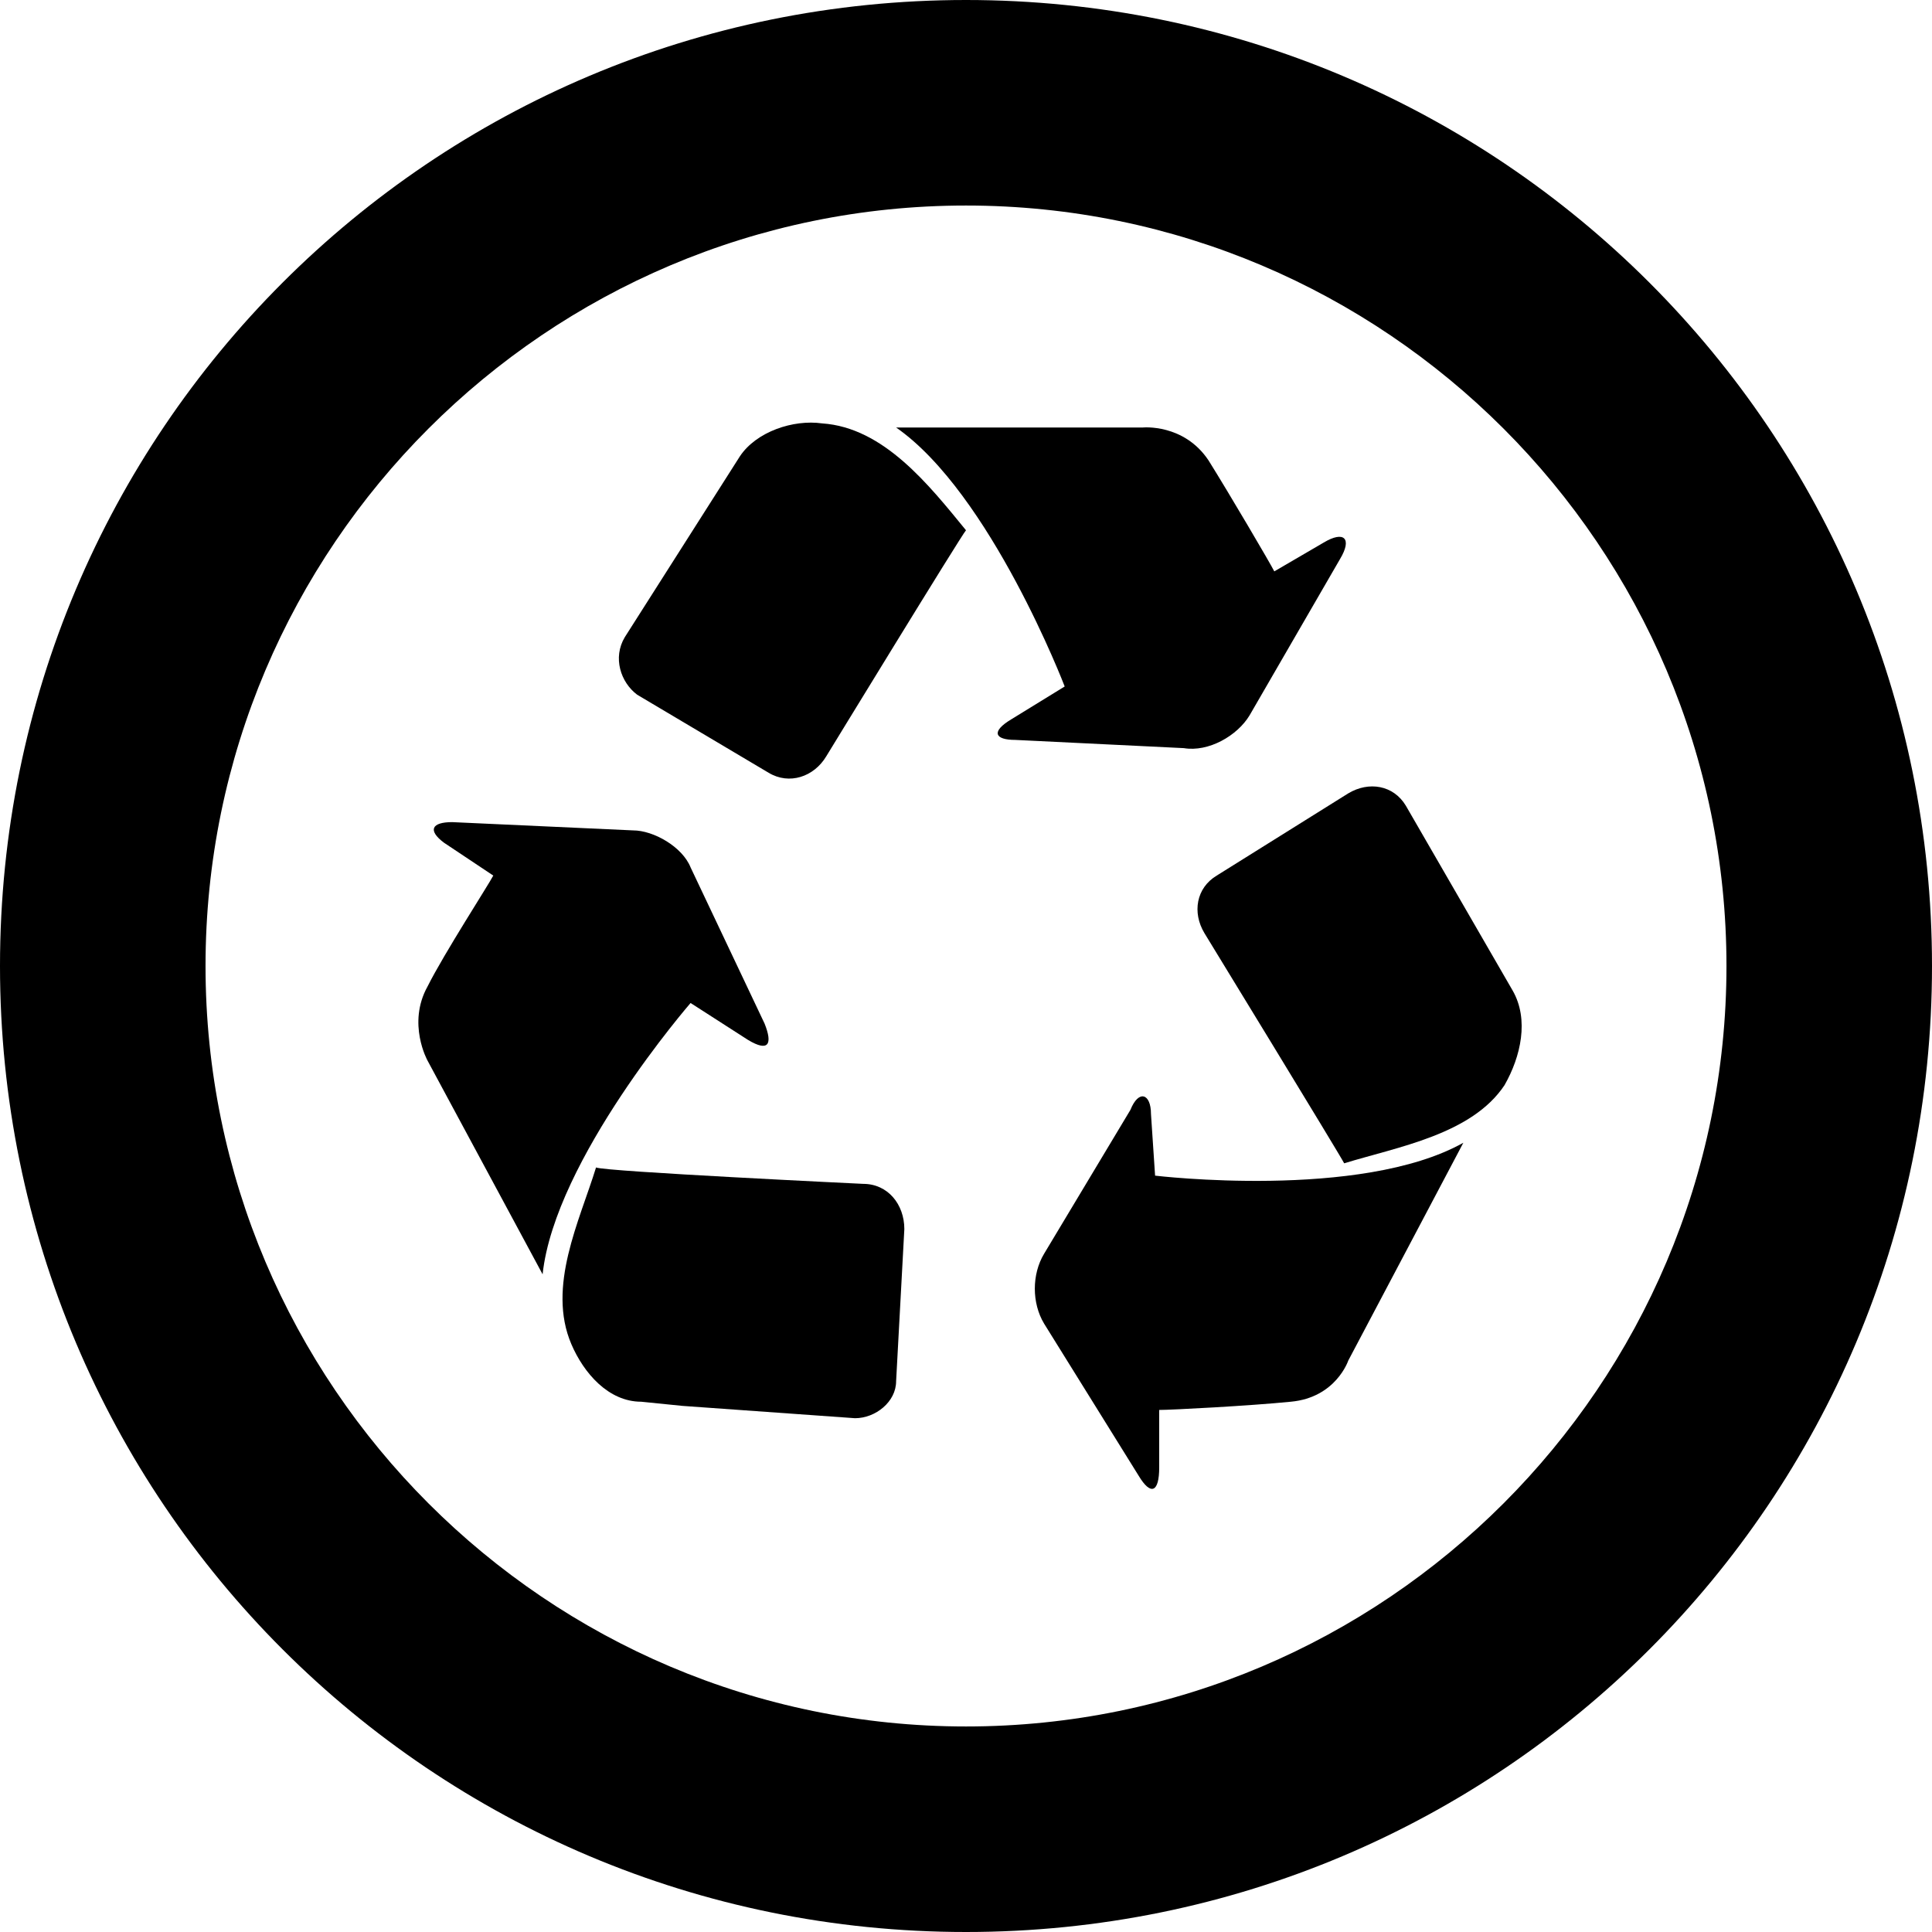
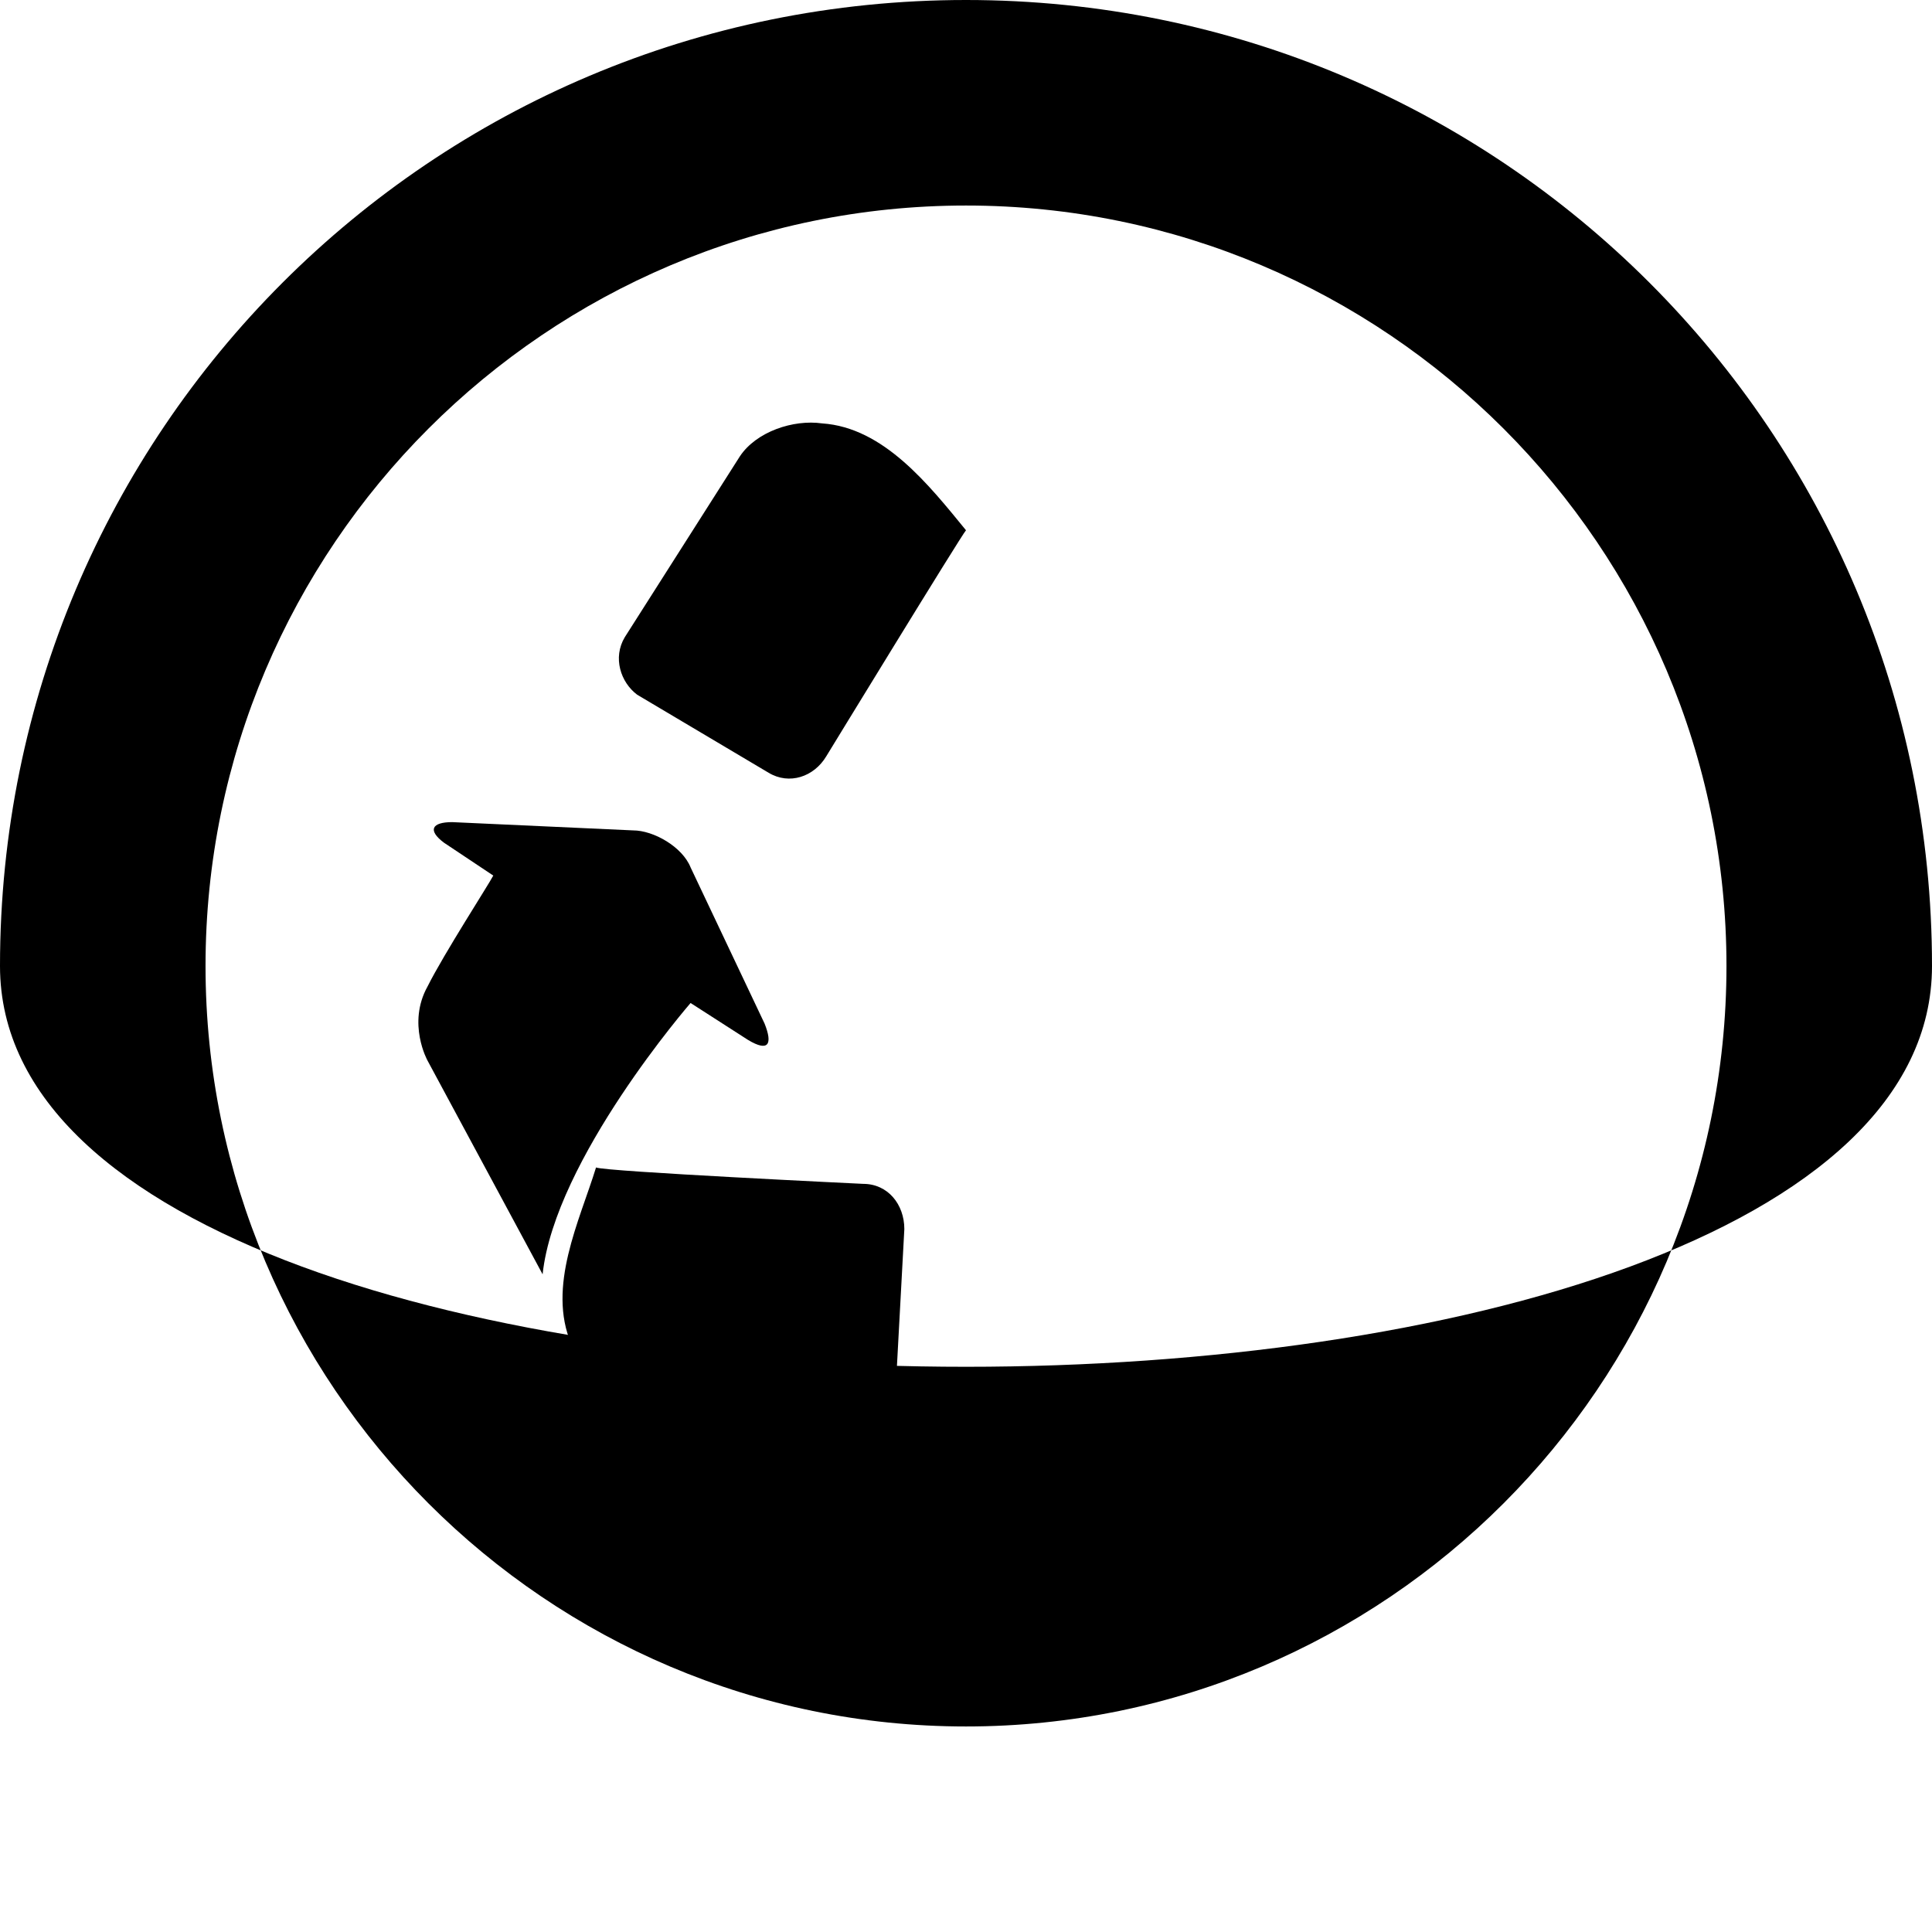
<svg xmlns="http://www.w3.org/2000/svg" fill="#000000" version="1.1" id="Capa_1" width="800px" height="800px" viewBox="0 0 47 47" xml:space="preserve">
  <g>
    <g>
-       <path d="M28.1,28.6L28,27.1l0,0c0-0.5-0.3-0.6-0.5-0.1l-2.1,3.5c-0.301,0.5-0.301,1.2,0,1.7l2.3,3.7c0.3,0.5,0.5,0.399,0.5-0.2    v-1.4c0.3,0,2.2-0.1,3.2-0.2c1.1-0.1,1.399-1,1.399-1l2.8-5.3C33.1,29.2,28.1,28.6,28.1,28.6z" />
-       <path d="M36.8,24.1l-2.6-4.5c-0.3-0.5-0.9-0.6-1.4-0.3l-3.2,2c-0.5,0.3-0.6,0.9-0.3,1.4c0,0,3.3,5.399,3.4,5.6    C34,27.9,35.8,27.6,36.6,26.4C37,25.7,37.2,24.8,36.8,24.1z" />
      <path d="M20,10.3c-0.7-0.1-1.6,0.2-2,0.8l-2.8,4.4c-0.3,0.5-0.1,1.1,0.3,1.4l3.2,1.9c0.5,0.3,1.1,0.1,1.4-0.4c0,0,3.3-5.4,3.4-5.5    C22.6,11.8,21.5,10.4,20,10.3z" />
      <path d="M21,28.8c0,0-6.3-0.3-6.5-0.399c-0.4,1.3-1.2,2.899-0.6,4.3c0.3,0.7,0.9,1.399,1.7,1.399l1,0.101l0,0l4.2,0.3    c0.5,0,1-0.4,1-0.9L22,29.9C22,29.3,21.6,28.8,21,28.8z" />
-       <path d="M30.4,17.4l2.199-3.8c0.301-0.5,0.101-0.7-0.399-0.4L31,13.9c-0.1-0.2-1.1-1.9-1.6-2.7C28.8,10.3,27.8,10.4,27.8,10.4h-6    c2.3,1.6,4.101,6.3,4.101,6.3L24.6,17.5C24.1,17.8,24.2,18,24.7,18l4.1,0.2C29.4,18.3,30.1,17.9,30.4,17.4z" />
      <path d="M18.2,25.3c0.5,0.3,0.6,0.101,0.4-0.399l-1.8-3.8c-0.2-0.5-0.9-0.9-1.4-0.9L11,20c-0.5,0-0.6,0.2-0.2,0.5l1.2,0.8    c-0.1,0.2-1.2,1.9-1.6,2.7c-0.5,0.9,0,1.8,0,1.8l2.8,5.2c0.3-2.8,3.6-6.6,3.6-6.6L18.2,25.3z" />
-       <path d="M23.5,0C10.5,0,0,10.5,0,23.5S10.5,47,23.5,47S47,36.5,47,23.5S36.5,0,23.5,0z M23.5,42C13.3,42,5,33.7,5,23.5    S13.3,5,23.5,5S42,13.3,42,23.5S33.7,42,23.5,42z" />
+       <path d="M23.5,0C10.5,0,0,10.5,0,23.5S47,36.5,47,23.5S36.5,0,23.5,0z M23.5,42C13.3,42,5,33.7,5,23.5    S13.3,5,23.5,5S42,13.3,42,23.5S33.7,42,23.5,42z" />
    </g>
  </g>
</svg>